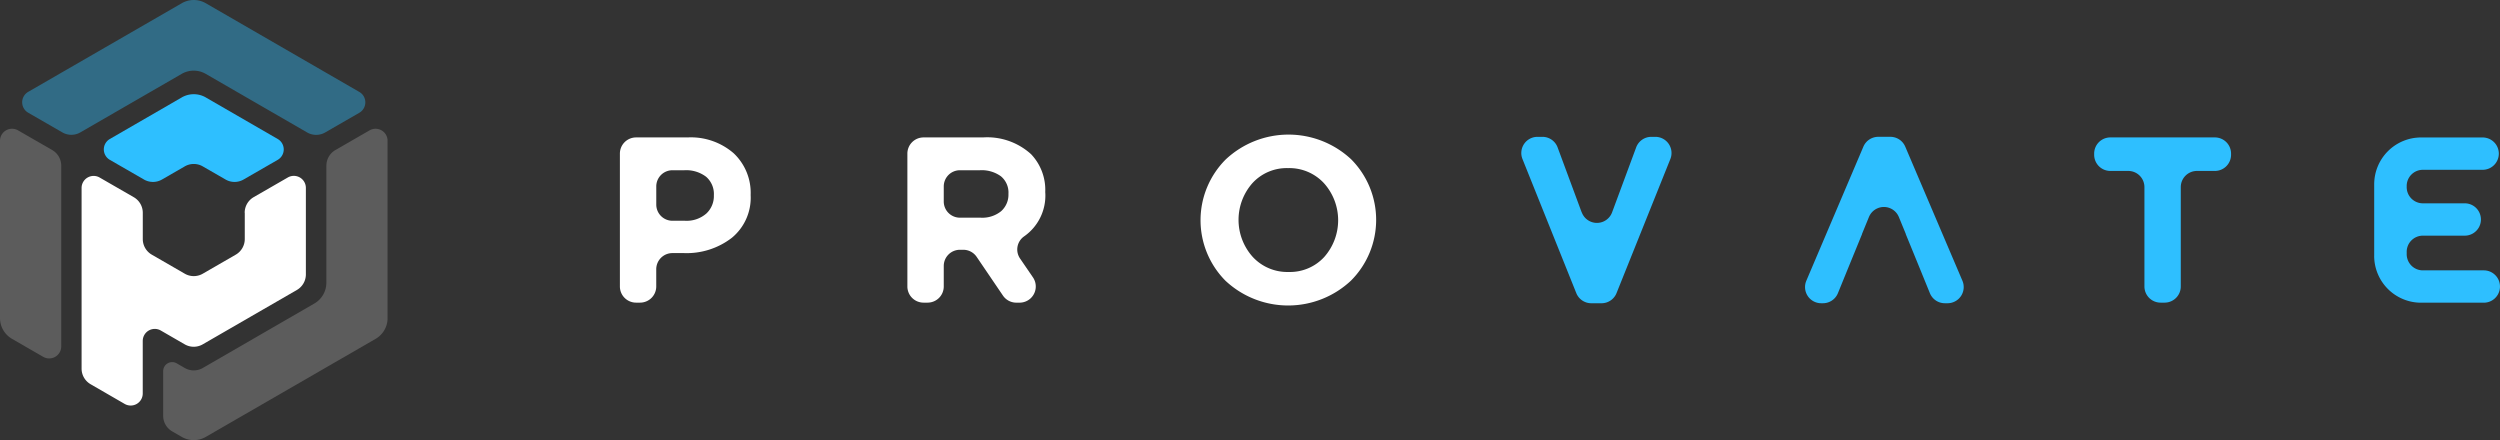
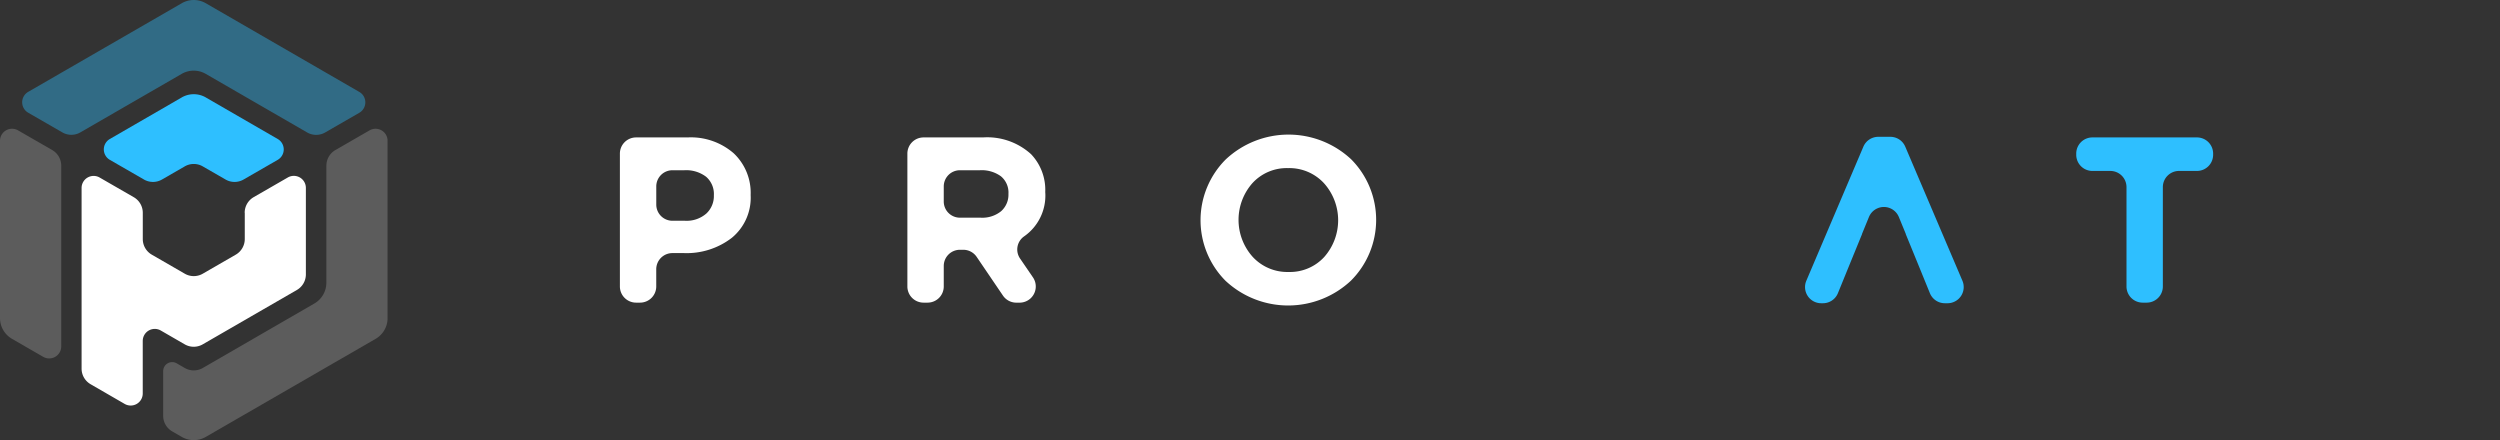
<svg xmlns="http://www.w3.org/2000/svg" id="Logo" width="228.369" height="40.199" viewBox="0 0 228.369 40.199">
  <rect x="0" y="0" width="228.369" height="40.199" fill="#333333" stroke="none" />
  <defs>
    <clipPath id="clip-path">
      <rect id="Прямоугольник_1893" data-name="Прямоугольник 1893" width="228.37" height="40.2" fill="none" />
    </clipPath>
    <clipPath id="clip-path-3">
      <rect id="Прямоугольник_1889" data-name="Прямоугольник 1889" width="5.59" height="20.989" fill="none" />
    </clipPath>
    <clipPath id="clip-path-4">
      <rect id="Прямоугольник_1890" data-name="Прямоугольник 1890" width="31.348" height="12.316" fill="none" />
    </clipPath>
    <clipPath id="clip-path-5">
      <rect id="Прямоугольник_1891" data-name="Прямоугольник 1891" width="20.496" height="28.443" fill="none" />
    </clipPath>
  </defs>
  <g id="Сгруппировать_10852" data-name="Сгруппировать 10852" clip-path="url(#clip-path)">
    <g id="Сгруппировать_10851" data-name="Сгруппировать 10851" transform="translate(0 0)">
      <g id="Сгруппировать_10850" data-name="Сгруппировать 10850" clip-path="url(#clip-path)">
-         <path id="Контур_9283" data-name="Контур 9283" d="M583.687,44.6v-6.53a4.281,4.281,0,0,1,4.281-4.281h5.626a1.477,1.477,0,0,1,1.477,1.477h0a1.477,1.477,0,0,1-1.477,1.477h-5.461a1.477,1.477,0,0,0-1.477,1.477v.108a1.477,1.477,0,0,0,1.477,1.477h3.827a1.477,1.477,0,1,1,0,2.954h-3.827a1.477,1.477,0,0,0-1.477,1.477v.216a1.477,1.477,0,0,0,1.477,1.477H593.7a1.477,1.477,0,1,1,0,2.954h-5.734a4.281,4.281,0,0,1-4.281-4.281" transform="translate(-366.81 -21.232)" fill="#2ebfff" />
        <path id="Контур_9284" data-name="Контур 9284" d="M32.639,23.455l-6.576,3.8a1.1,1.1,0,0,0,0,1.9l3.123,1.8a1.645,1.645,0,0,0,1.644,0l2.082-1.2a1.645,1.645,0,0,1,1.644,0l2.083,1.2a1.644,1.644,0,0,0,1.644,0l3.124-1.8a1.1,1.1,0,0,0,0-1.9l-6.577-3.8a2.192,2.192,0,0,0-2.192,0" transform="translate(-16.034 -14.556)" fill="#2ebfff" />
        <g id="Сгруппировать_10843" data-name="Сгруппировать 10843" transform="translate(0 11.757)" opacity="0.2">
          <g id="Сгруппировать_10842" data-name="Сгруппировать 10842">
            <g id="Сгруппировать_10841" data-name="Сгруппировать 10841" clip-path="url(#clip-path-3)">
              <path id="Контур_9285" data-name="Контур 9285" d="M0,32.739v16.2a2.193,2.193,0,0,0,1.1,1.9l2.85,1.645a1.1,1.1,0,0,0,1.644-.949V35.017a1.644,1.644,0,0,0-.822-1.424l-3.123-1.8A1.1,1.1,0,0,0,0,32.739" transform="translate(0 -31.642)" fill="#fff" />
            </g>
          </g>
        </g>
        <g id="Сгруппировать_10846" data-name="Сгруппировать 10846" transform="translate(2.028)" opacity="0.4">
          <g id="Сгруппировать_10845" data-name="Сгруппировать 10845">
            <g id="Сгруппировать_10844" data-name="Сгруппировать 10844" clip-path="url(#clip-path-4)">
              <path id="Контур_9286" data-name="Контур 9286" d="M20.034.294,6,8.394a1.1,1.1,0,0,0,0,1.9l3.124,1.8a1.645,1.645,0,0,0,1.644,0l9.261-5.347a2.192,2.192,0,0,1,2.192,0L31.488,12.1a1.645,1.645,0,0,0,1.644,0l3.124-1.8a1.1,1.1,0,0,0,0-1.9L22.226.294a2.192,2.192,0,0,0-2.192,0" transform="translate(-5.457 0)" fill="#2ebfff" />
            </g>
          </g>
        </g>
        <g id="Сгруппировать_10849" data-name="Сгруппировать 10849" transform="translate(14.906 11.757)" opacity="0.2">
          <g id="Сгруппировать_10848" data-name="Сгруппировать 10848">
            <g id="Сгруппировать_10847" data-name="Сгруппировать 10847" clip-path="url(#clip-path-5)">
              <path id="Контур_9287" data-name="Контур 9287" d="M55.022,35.018V45.712a2.193,2.193,0,0,1-1.1,1.9L43.733,53.5a1.645,1.645,0,0,1-1.644,0l-.74-.427a.822.822,0,0,0-1.233.712v4.081a1.645,1.645,0,0,0,.822,1.424l.877.506a2.192,2.192,0,0,0,2.192,0l15.509-8.954a2.193,2.193,0,0,0,1.1-1.9V32.74a1.1,1.1,0,0,0-1.644-.949l-3.124,1.8a1.644,1.644,0,0,0-.822,1.424" transform="translate(-40.116 -31.642)" fill="#fff" />
            </g>
          </g>
        </g>
        <path id="Контур_9288" data-name="Контур 9288" d="M34.964,46.6V49a1.645,1.645,0,0,1-.822,1.424l-3.014,1.74a1.645,1.645,0,0,1-1.644,0l-3.014-1.74A1.645,1.645,0,0,1,25.648,49V46.6a1.644,1.644,0,0,0-.822-1.424l-3.124-1.8a1.1,1.1,0,0,0-1.644.949V60.835a1.644,1.644,0,0,0,.822,1.424L24,64.063a1.1,1.1,0,0,0,1.644-.949V58.3a1.1,1.1,0,0,1,1.644-.949l2.192,1.266a1.645,1.645,0,0,0,1.644,0l8.6-4.967a1.644,1.644,0,0,0,.822-1.424V44.32a1.1,1.1,0,0,0-1.644-.949l-3.124,1.8a1.644,1.644,0,0,0-.822,1.424" transform="translate(-12.605 -27.162)" fill="#fff" />
        <path id="Контур_9289" data-name="Контур 9289" d="M158.566,33.786h-4.689a1.477,1.477,0,0,0-1.477,1.477V47.4a1.477,1.477,0,0,0,1.477,1.477h.366A1.477,1.477,0,0,0,155.72,47.4V45.828a1.477,1.477,0,0,1,1.477-1.477h1.046a6.753,6.753,0,0,0,4.377-1.391,4.742,4.742,0,0,0,1.724-3.913,4.967,4.967,0,0,0-1.552-3.816,5.96,5.96,0,0,0-4.226-1.444m1.714,6.964a2.736,2.736,0,0,1-1.93.647H157.2a1.477,1.477,0,0,1-1.477-1.477V38.26a1.477,1.477,0,0,1,1.477-1.477h1.089a3.01,3.01,0,0,1,1.983.593,2.08,2.08,0,0,1,.712,1.693,2.183,2.183,0,0,1-.7,1.681" transform="translate(-95.774 -21.232)" fill="#fff" />
        <path id="Контур_9290" data-name="Контур 9290" d="M235.669,38.81a4.721,4.721,0,0,0-1.293-3.493,5.953,5.953,0,0,0-4.4-1.531h-5.422a1.477,1.477,0,0,0-1.477,1.477V47.4a1.477,1.477,0,0,0,1.477,1.477h.366A1.477,1.477,0,0,0,226.4,47.4V45.526a1.477,1.477,0,0,1,1.477-1.477h.307a1.477,1.477,0,0,1,1.222.648l2.4,3.534a1.477,1.477,0,0,0,1.222.648h.3a1.477,1.477,0,0,0,1.219-2.311l-1.169-1.709a1.459,1.459,0,0,1,.349-2.025,4.544,4.544,0,0,0,1.947-4.024m-4.032,1.714a2.732,2.732,0,0,1-1.876.593h-1.887A1.477,1.477,0,0,1,226.4,39.64V38.26a1.477,1.477,0,0,1,1.477-1.477H229.7a3,3,0,0,1,1.919.55,1.931,1.931,0,0,1,.69,1.606,2.015,2.015,0,0,1-.668,1.585" transform="translate(-140.19 -21.232)" fill="#fff" />
        <path id="Контур_9291" data-name="Контур 9291" d="M308.914,35.354a8.383,8.383,0,0,0-11.471.011,7.849,7.849,0,0,0-.021,11.072,8.383,8.383,0,0,0,11.471-.011,7.848,7.848,0,0,0,.021-11.072m-2.468,8.916a4.246,4.246,0,0,1-3.256,1.369,4.3,4.3,0,0,1-3.278-1.38,5.066,5.066,0,0,1-.022-6.738,4.247,4.247,0,0,1,3.256-1.369,4.3,4.3,0,0,1,3.278,1.38,5.066,5.066,0,0,1,.022,6.738" transform="translate(-185.481 -20.795)" fill="#fff" />
-         <path id="Контур_9292" data-name="Контур 9292" d="M379.512,40.541l-2.2-5.936a1.477,1.477,0,0,0-1.384-.963h-.454a1.477,1.477,0,0,0-1.371,2.027l4.916,12.247a1.477,1.477,0,0,0,1.371.927h.935a1.477,1.477,0,0,0,1.371-.927l4.916-12.247a1.477,1.477,0,0,0-1.371-2.027h-.368a1.476,1.476,0,0,0-1.384.963l-2.2,5.936a1.477,1.477,0,0,1-2.769,0" transform="translate(-235.029 -21.142)" fill="#2ebfff" />
-         <path id="Контур_9293" data-name="Контур 9293" d="M516.317,36.847h1.638a1.477,1.477,0,0,1,1.477,1.477V47.4a1.477,1.477,0,0,0,1.477,1.477h.367a1.477,1.477,0,0,0,1.477-1.477V38.324a1.477,1.477,0,0,1,1.477-1.477h1.639a1.477,1.477,0,0,0,1.477-1.477v-.108a1.477,1.477,0,0,0-1.477-1.477h-9.551a1.477,1.477,0,0,0-1.477,1.477v.108a1.477,1.477,0,0,0,1.477,1.477" transform="translate(-323.544 -21.232)" fill="#2ebfff" />
+         <path id="Контур_9293" data-name="Контур 9293" d="M516.317,36.847a1.477,1.477,0,0,1,1.477,1.477V47.4a1.477,1.477,0,0,0,1.477,1.477h.367a1.477,1.477,0,0,0,1.477-1.477V38.324a1.477,1.477,0,0,1,1.477-1.477h1.639a1.477,1.477,0,0,0,1.477-1.477v-.108a1.477,1.477,0,0,0-1.477-1.477h-9.551a1.477,1.477,0,0,0-1.477,1.477v.108a1.477,1.477,0,0,0,1.477,1.477" transform="translate(-323.544 -21.232)" fill="#2ebfff" />
        <path id="Контур_9294" data-name="Контур 9294" d="M449.087,34.54l-5.211,12.247a1.477,1.477,0,0,0,1.359,2.055h.159a1.477,1.477,0,0,0,1.368-.92l1.005-2.466,1.2-2.932h-.01l.638-1.558a1.477,1.477,0,0,1,2.733,0l.639,1.558h-.01l1.2,2.932,1.005,2.466a1.477,1.477,0,0,0,1.368.92h.245a1.477,1.477,0,0,0,1.359-2.055L452.913,34.54a1.477,1.477,0,0,0-1.359-.9h-1.108a1.477,1.477,0,0,0-1.359.9" transform="translate(-278.872 -21.142)" fill="#2ebfff" />
      </g>
    </g>
  </g>
</svg>